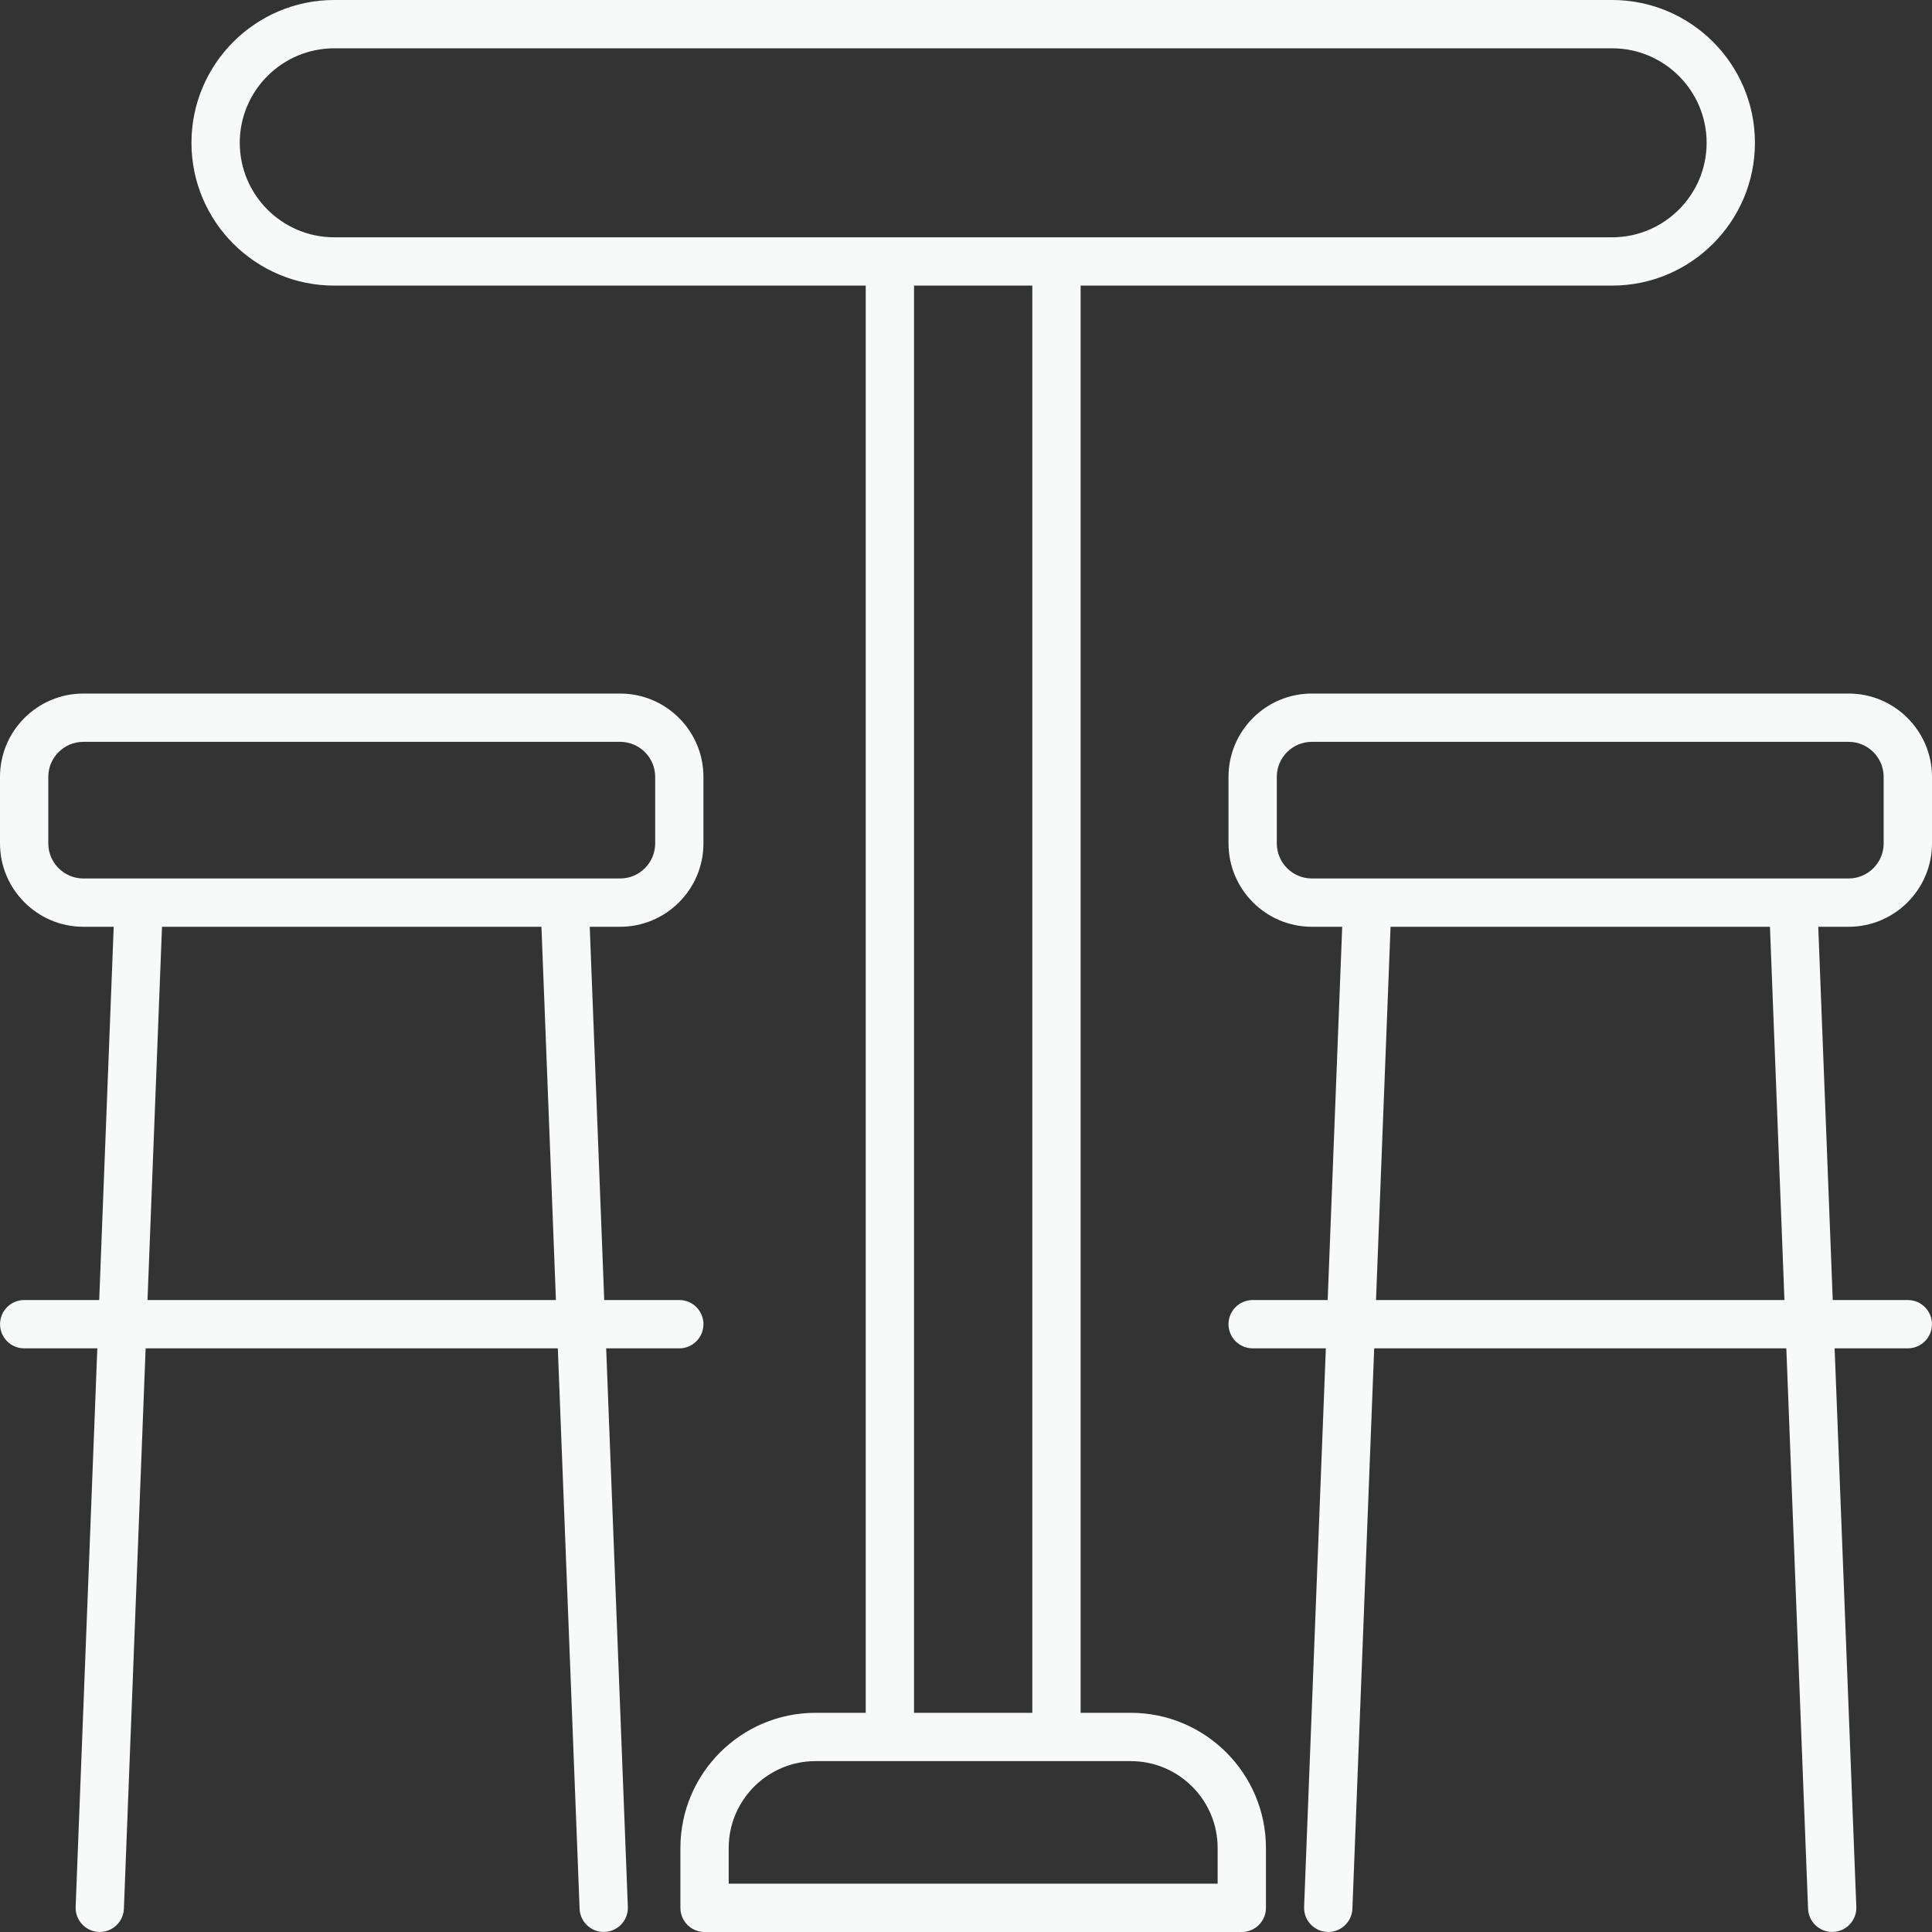
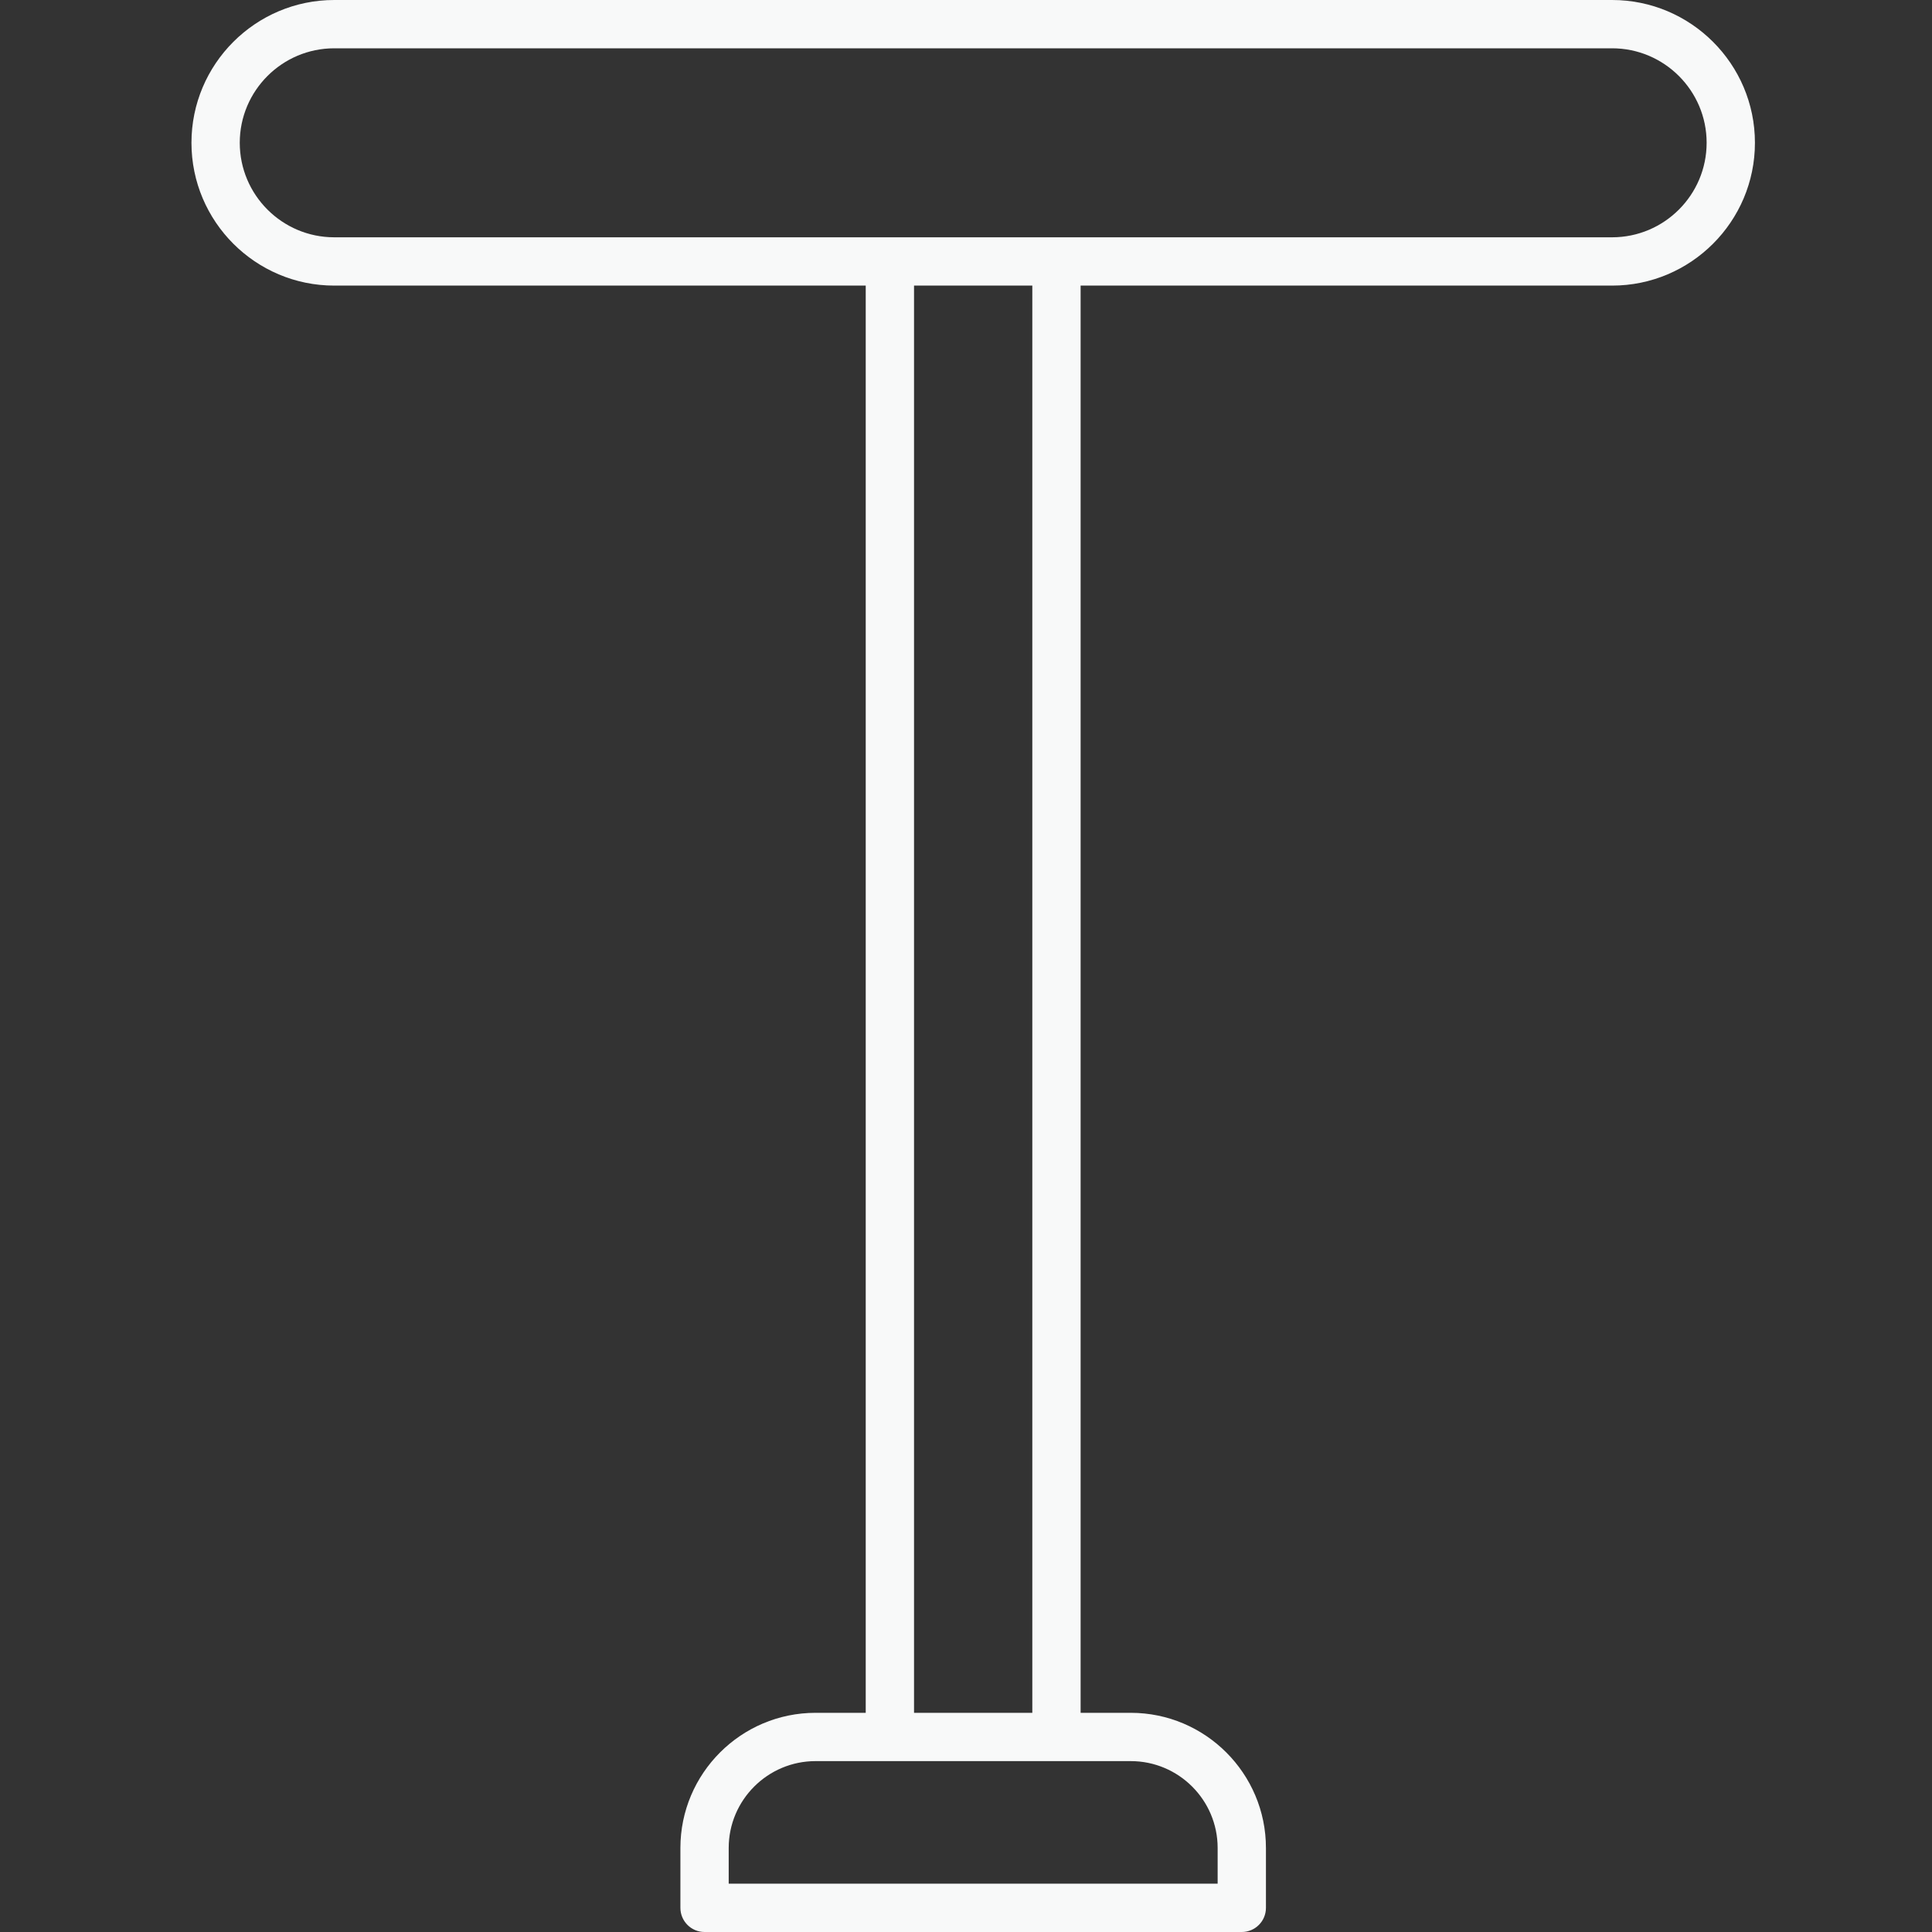
<svg xmlns="http://www.w3.org/2000/svg" width="40" height="40" viewBox="0 0 40 40" fill="none">
  <rect x="0" y="0" width="40" height="40" fill="#333333" stroke="none" />
  <path d="M23.411 35.462H22.373V5.913H33.377C35.007 5.913 36.334 4.587 36.334 2.956C36.334 1.326 35.007 0 33.377 0H6.92C5.29 0 3.964 1.326 3.964 2.956C3.964 4.587 5.29 5.913 6.92 5.913H17.924V35.462H16.885C15.342 35.462 14.087 36.718 14.087 38.261V39.5C14.087 39.776 14.311 40 14.587 40H25.71C25.986 40 26.21 39.776 26.21 39.5V38.261C26.21 36.718 24.955 35.462 23.411 35.462ZM4.964 2.956C4.964 1.878 5.841 1 6.92 1H33.377C34.456 1 35.334 1.878 35.334 2.956C35.334 4.035 34.456 4.913 33.377 4.913H6.92C5.841 4.913 4.964 4.035 4.964 2.956ZM18.924 5.913H21.373V35.462H18.924V5.913ZM25.21 38.999H15.087V38.26C15.087 37.269 15.894 36.462 16.885 36.462H23.411C24.403 36.462 25.21 37.268 25.21 38.26V38.999Z" fill="#F8F9F9" />
-   <path d="M14.564 27.416C14.564 27.139 14.34 26.916 14.064 26.916H12.51L12.21 19.188H12.838C13.79 19.188 14.564 18.413 14.564 17.462V16.084C14.564 15.133 13.79 14.359 12.838 14.359H1.726C0.774 14.359 0 15.133 0 16.084V17.462C0 18.413 0.774 19.188 1.726 19.188H2.354L2.054 26.916H0.5C0.224 26.916 0.001 27.139 0.001 27.416C0.001 27.692 0.224 27.916 0.5 27.916H2.015L1.566 39.48C1.556 39.755 1.77 39.988 2.046 39.998C2.052 39.999 2.059 39.999 2.065 39.999C2.333 39.999 2.554 39.788 2.565 39.519L3.015 27.916H11.549L12 39.519C12.01 39.788 12.232 39.999 12.499 39.999C12.506 39.999 12.512 39.999 12.519 39.998C12.795 39.988 13.01 39.755 12.999 39.48L12.55 27.916H14.065C14.341 27.916 14.564 27.692 14.564 27.416ZM1 17.462V16.084C1 15.684 1.325 15.359 1.726 15.359H12.839C13.239 15.359 13.565 15.684 13.565 16.084V17.462C13.565 17.862 13.239 18.188 12.839 18.188H1.726C1.325 18.188 1 17.862 1 17.462ZM3.054 26.916L3.354 19.188H11.21L11.51 26.916H3.054Z" fill="#F8F9F9" />
-   <path d="M38.273 14.359H27.16C26.209 14.359 25.435 15.133 25.435 16.084V17.462C25.435 18.413 26.209 19.188 27.16 19.188H27.789L27.488 26.916H25.935C25.659 26.916 25.435 27.139 25.435 27.416C25.435 27.692 25.659 27.916 25.935 27.916H27.45L27 39.48C26.99 39.755 27.204 39.988 27.48 39.998C27.488 39.999 27.494 39.999 27.5 39.999C27.767 39.999 27.989 39.788 28 39.519L28.451 27.916H36.984L37.434 39.519C37.445 39.788 37.666 39.999 37.934 39.999C37.94 39.999 37.947 39.999 37.953 39.998C38.229 39.988 38.444 39.755 38.433 39.48L37.984 27.916H39.499C39.775 27.916 39.999 27.692 39.999 27.416C39.999 27.139 39.775 26.916 39.499 26.916H37.945L37.645 19.188H38.274C39.225 19.188 40 18.413 40 17.462V16.084C39.999 15.133 39.225 14.359 38.273 14.359ZM36.945 26.916H28.489L28.79 19.188H36.645L36.945 26.916ZM38.999 17.462C38.999 17.862 38.674 18.188 38.273 18.188H27.16C26.761 18.188 26.435 17.862 26.435 17.462V16.084C26.435 15.684 26.76 15.359 27.16 15.359H38.273C38.673 15.359 38.999 15.684 38.999 16.084V17.462Z" fill="#F8F9F9" />
</svg>